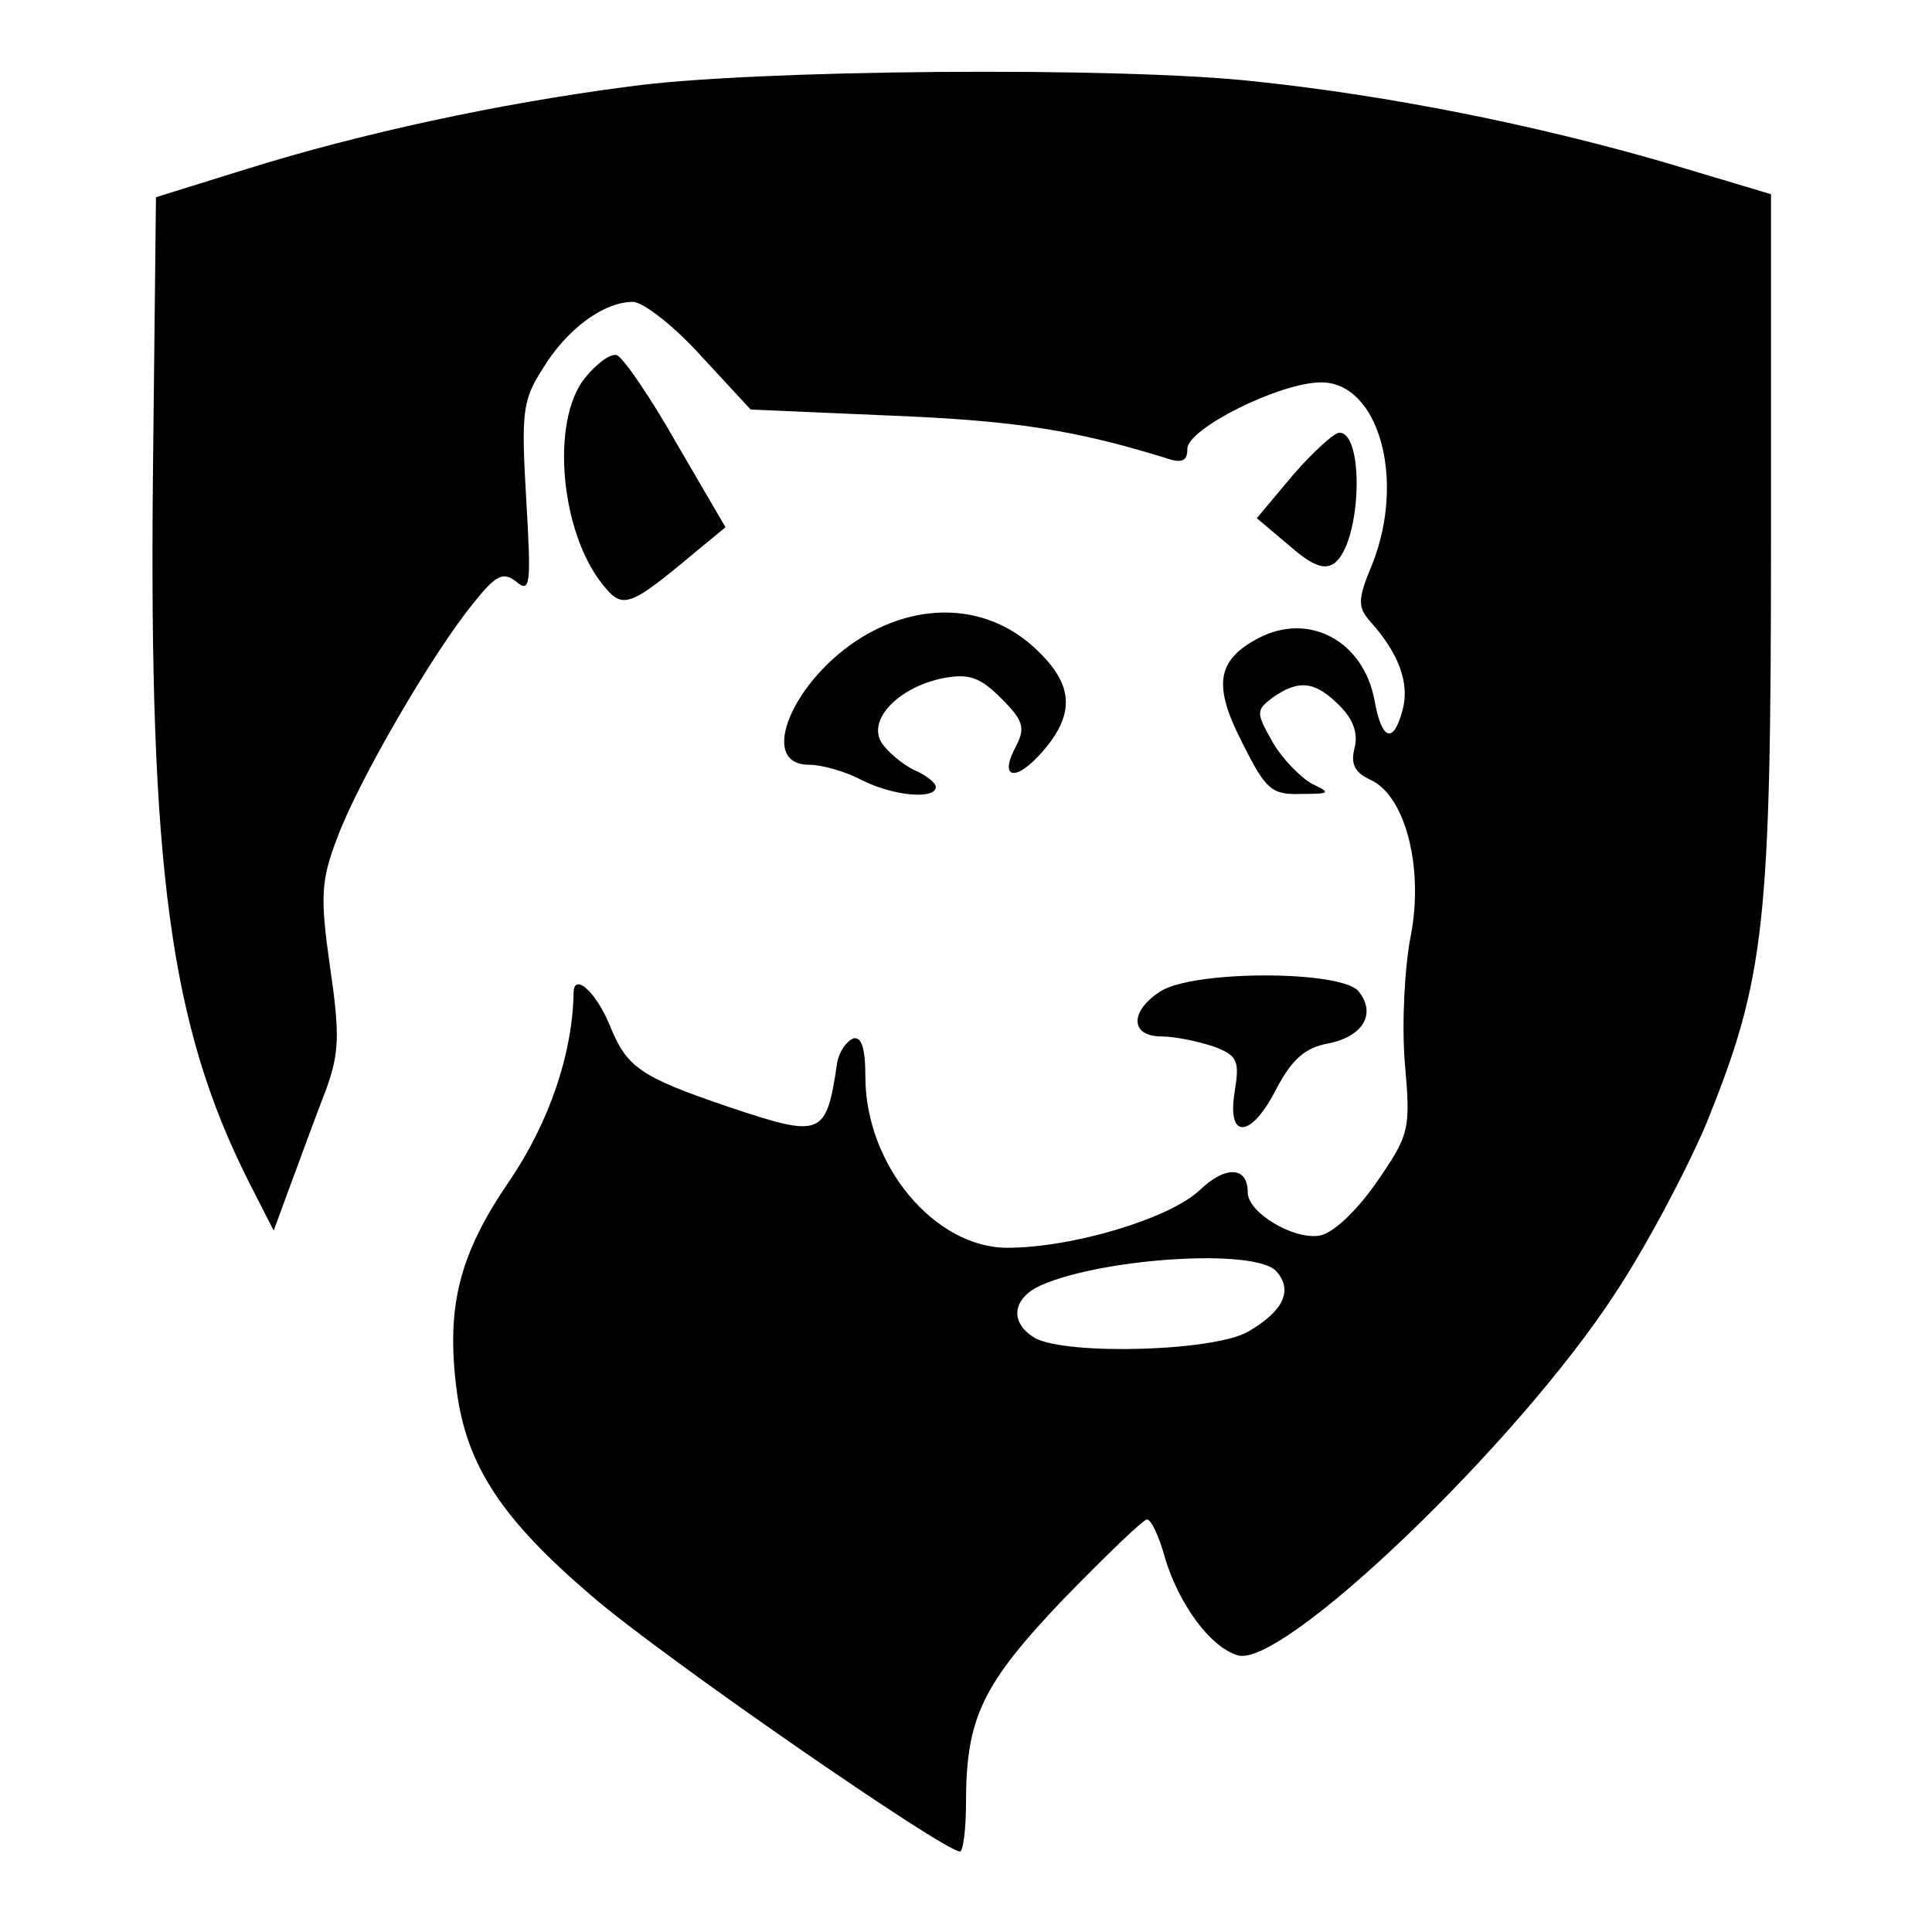
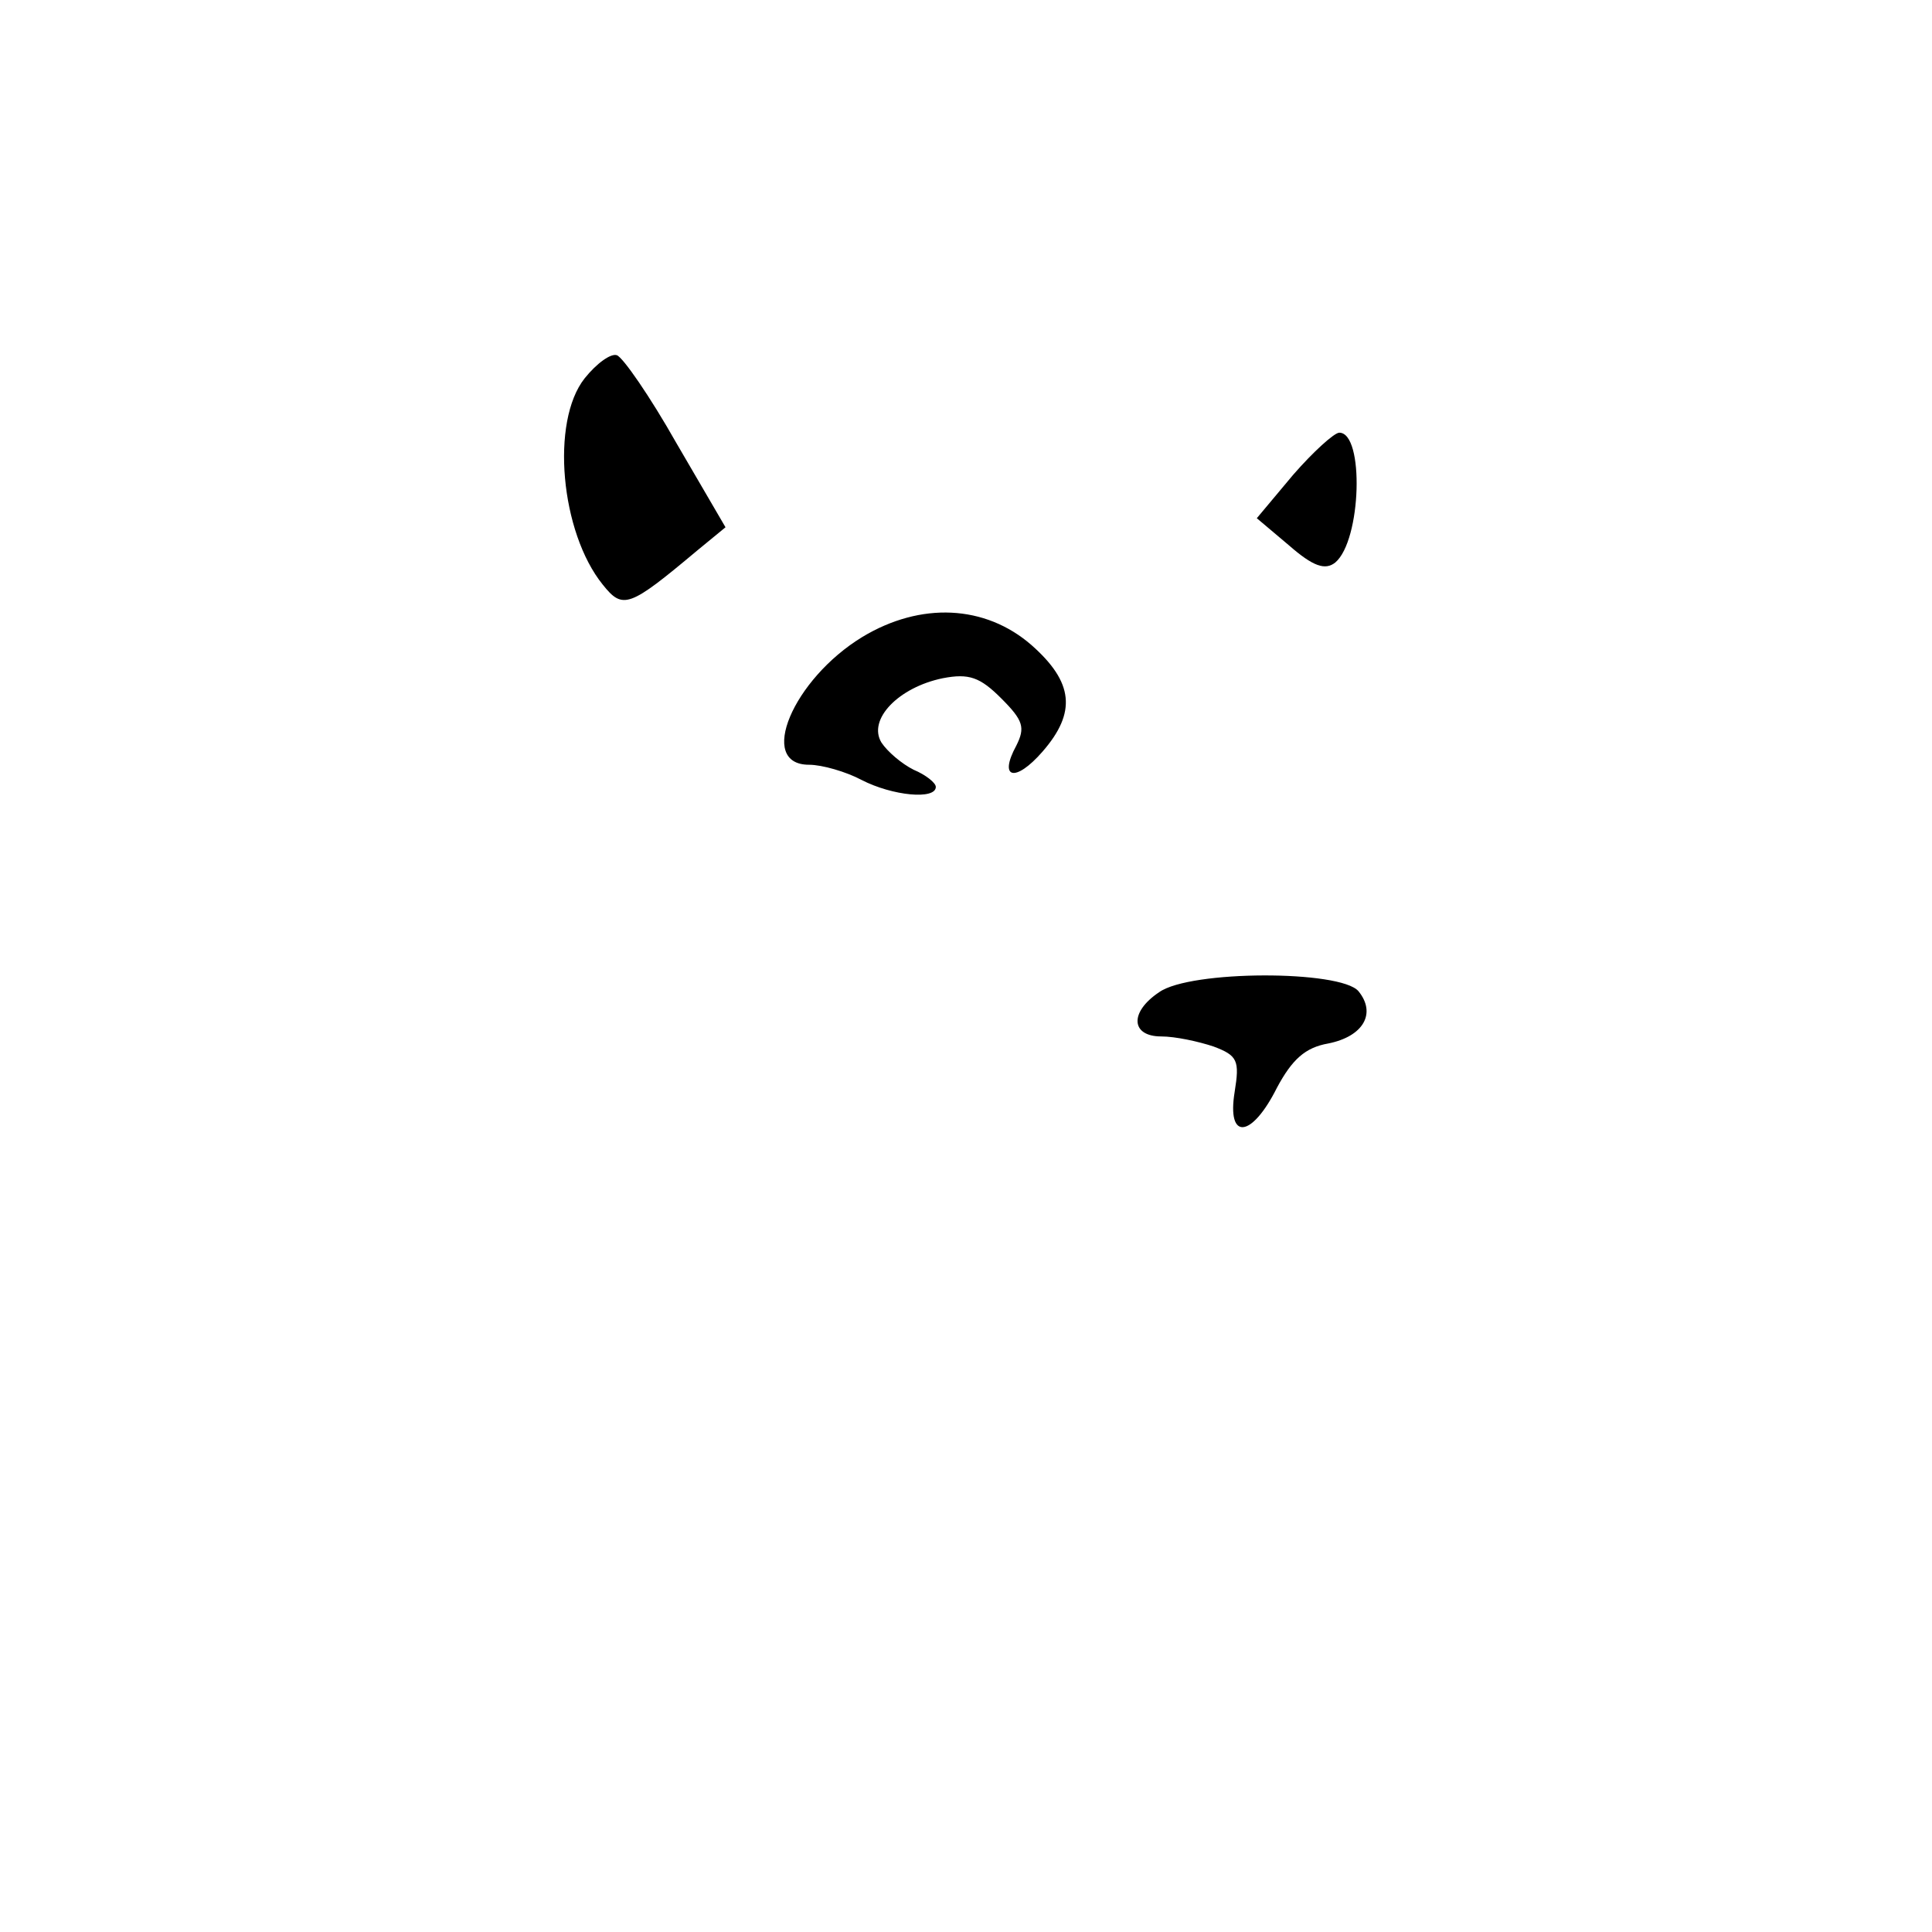
<svg xmlns="http://www.w3.org/2000/svg" version="1" width="256" height="256" viewBox="0 0 192 192">
-   <path d="M62.5 8.6c-13.1 1.7-26.8 4.7-38 8.2l-9 2.8-.3 27.4c-.4 39.3 1.7 54.9 9.5 70.4l2.5 4.9 1.8-4.9c1-2.7 2.5-6.8 3.4-9.1 1.3-3.6 1.4-5.4.4-12.2-1-7-.9-8.6.7-12.8C35.6 77.6 43 64.9 47 60c2.3-2.9 3-3.2 4.3-2.2 1.4 1.2 1.5.3 1-8.1-.5-8.6-.4-9.9 1.6-13 2.4-4 6.1-6.7 9-6.7 1 0 4.1 2.4 6.8 5.4l4.9 5.3 13.9.6c12.3.5 18.2 1.4 27.3 4.2 1.7.6 2.2.3 2.2-.9 0-2 9.2-6.6 13.3-6.6 5.7 0 8.4 9.6 5.1 18-1.5 3.6-1.5 4.3-.2 5.8 2.8 3.1 3.9 6.1 3.2 8.7-.9 3.5-2.1 3.1-2.8-.9-1.1-5.9-6.5-8.8-11.5-6.2-4.2 2.2-4.6 4.7-1.6 10.5 2.3 4.6 2.9 5.1 5.8 5 2.9 0 3-.1 1.1-1-1.1-.6-2.9-2.4-3.9-4.1-1.7-3-1.7-3.2 0-4.5 2.6-1.8 4.2-1.6 6.6.8 1.4 1.4 1.9 2.8 1.5 4.3-.4 1.6.1 2.4 1.6 3.1 3.5 1.6 5.3 8.8 4 15.5-.6 3-.9 8.6-.6 12.5.6 6.8.5 7.2-2.8 12-2.1 3-4.4 5.1-5.7 5.3-2.6.4-7.1-2.3-7.1-4.3 0-2.6-2.2-2.7-4.8-.2-3 2.8-12.6 5.7-19.1 5.7-7.2 0-14.1-8.2-14.1-17 0-2.9-.4-4-1.2-3.8-.7.3-1.4 1.3-1.6 2.4-1.1 7.4-1.5 7.5-10.8 4.4-8.8-3-10.1-3.9-11.8-8.1-1.4-3.4-3.6-5.3-3.6-3.2-.1 6-2.4 12.8-6.4 18.7-5 7.3-6.3 12.5-5.2 20.9 1 7.4 4.5 12.7 13.4 20.3 6.8 5.9 35 25.4 36.6 25.4.3 0 .6-2.1.6-4.8 0-8.5 1.6-11.8 9.7-20.3 4.2-4.3 7.9-7.9 8.3-7.9.4 0 1.2 1.7 1.8 3.9 1.4 4.6 4.5 8.8 7.2 9.6 4.4 1.4 27.9-21.1 37.6-36.1 3.1-4.7 7.1-12.3 9-16.8 5.8-14.4 6.4-19.6 6.4-57.9V19.3l-10.7-3.2c-12.8-3.7-27.2-6.6-40.5-8-13.3-1.5-50.1-1.2-62.3.5zm64.4 117.8c1.6 1.9.6 3.9-2.8 5.9-3.3 2-17.9 2.4-21.2.7-2.4-1.4-2.4-3.6 0-5 5.6-2.9 22-4.1 24-1.6z" />
  <path d="M58.1 37.6c-3.4 4.3-2.4 15.3 1.8 20.5 2 2.5 2.6 2.3 9.4-3.4l2.8-2.3-4.9-8.4c-2.6-4.6-5.3-8.5-5.9-8.7-.6-.2-2 .8-3.2 2.3zM128.5 47.2l-3.6 4.3 3.2 2.7c2.4 2.1 3.6 2.5 4.6 1.7 2.6-2.2 2.9-12.9.4-12.9-.5 0-2.6 1.9-4.6 4.2zM85.7 63.3C78.8 67.5 75.2 76 80.4 76c1.3 0 3.7.7 5.2 1.5 3.1 1.6 7.4 2 7.4.7 0-.4-1-1.2-2.2-1.7-1.2-.6-2.6-1.8-3.2-2.7-1.4-2.3 1.7-5.5 6.1-6.4 2.6-.5 3.7-.1 5.8 2 2.2 2.2 2.4 2.9 1.5 4.7-1.8 3.3-.1 3.7 2.6.6 3.4-3.9 3.1-6.9-1.1-10.6-4.6-4-11-4.3-16.8-.8zM115.2 98.6c-3 2-2.8 4.4.2 4.4 1.4 0 3.7.5 5.2 1 2.4.9 2.6 1.4 2.1 4.5-.8 4.9 1.7 4.6 4.2-.4 1.5-2.8 2.8-4 5.1-4.4 3.5-.7 4.8-3 3-5.2-1.8-2.1-16.7-2.1-19.8.1z" />
</svg>